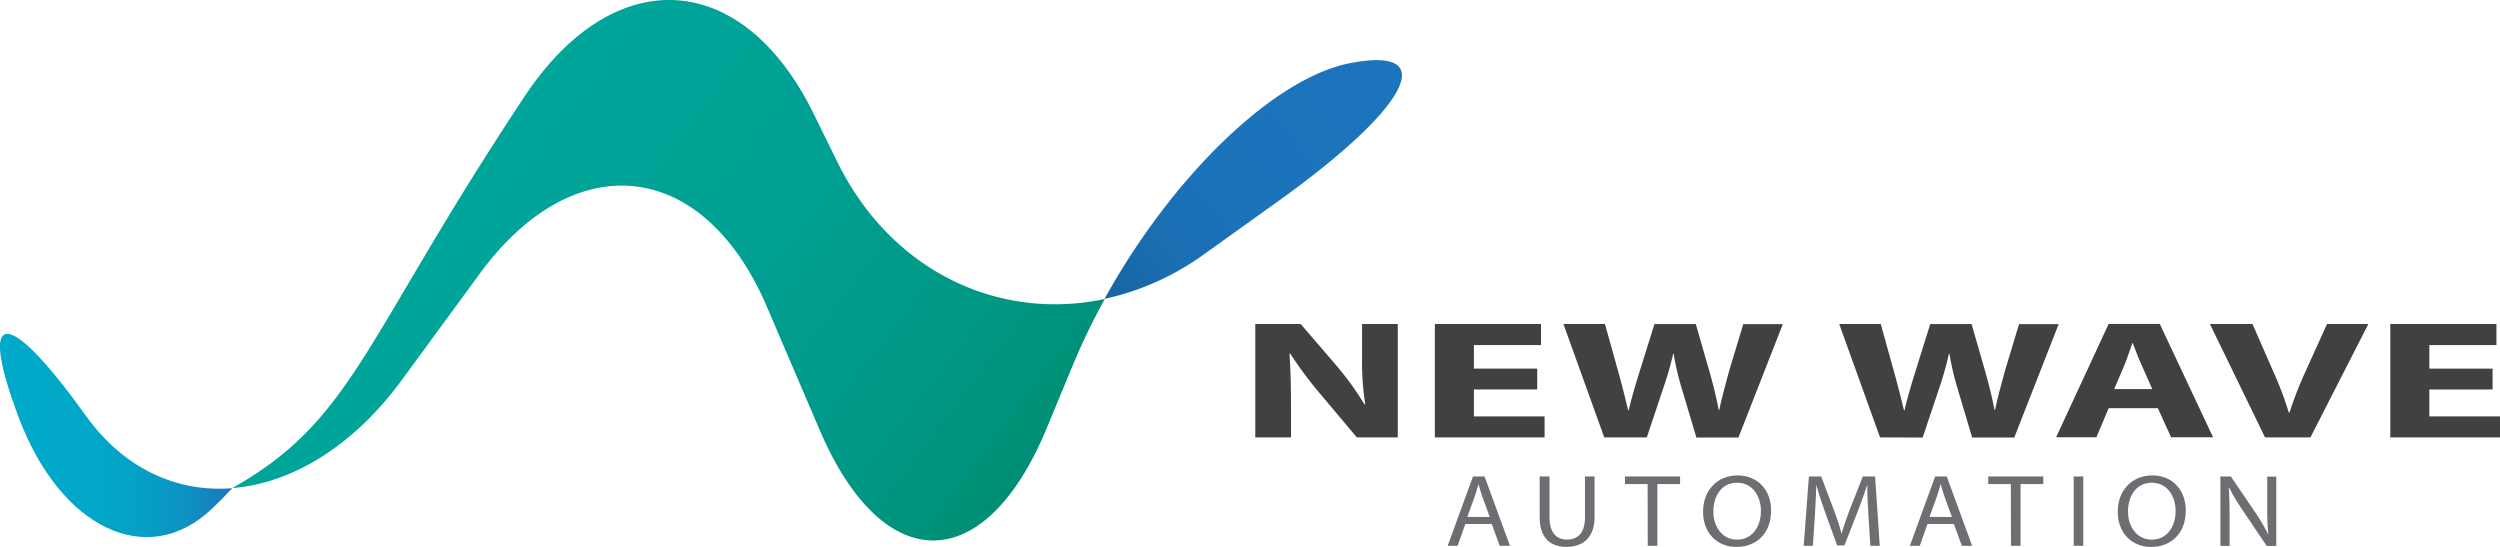
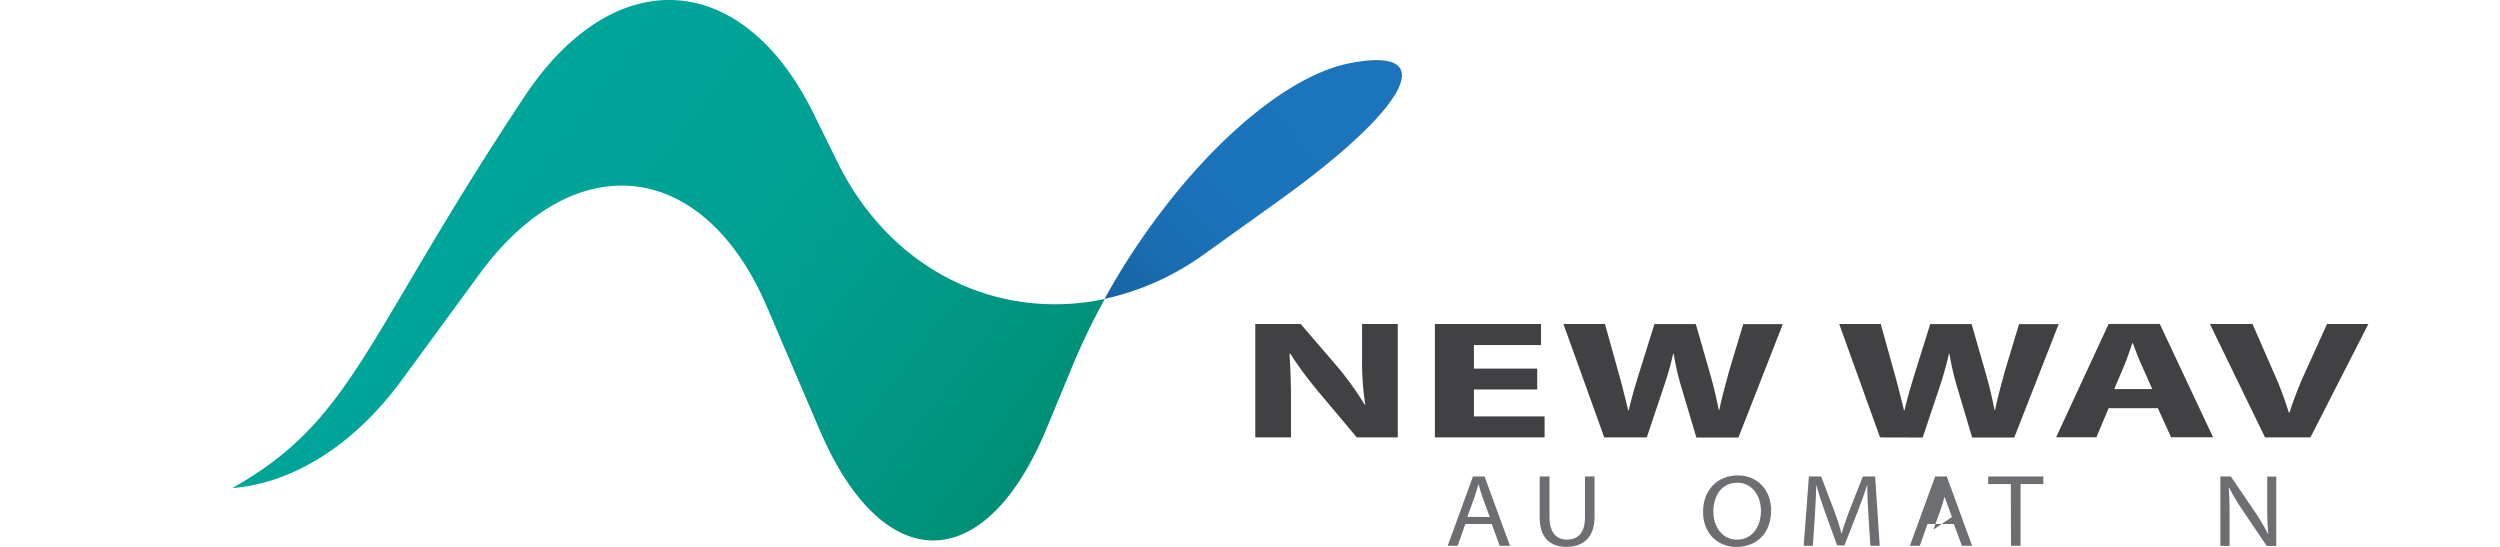
<svg xmlns="http://www.w3.org/2000/svg" id="Layer_1" data-name="Layer 1" viewBox="0 0 782.49 171.19">
  <defs>
    <style>.cls-1{fill:url(#linear-gradient);}.cls-2{fill:url(#linear-gradient-2);}.cls-3{fill:url(#linear-gradient-3);}.cls-4{fill:#414042;}.cls-5{fill:#6d6e71;}</style>
    <linearGradient id="linear-gradient" x1="-69.36" y1="168.8" x2="301.83" y2="451.23" gradientTransform="translate(113.47 -30.92)" gradientUnits="userSpaceOnUse">
      <stop offset="0" stop-color="#00a79d" />
      <stop offset="0.32" stop-color="#00a69b" />
      <stop offset="0.51" stop-color="#00a093" />
      <stop offset="0.65" stop-color="#009885" />
      <stop offset="0.78" stop-color="#008c71" />
      <stop offset="0.89" stop-color="#007c58" />
      <stop offset="1" stop-color="#006939" />
      <stop offset="1" stop-color="#006838" />
    </linearGradient>
    <linearGradient id="linear-gradient-2" x1="-82.02" y1="331.45" x2="-9.33" y2="331.45" gradientTransform="translate(113.47 -30.92)" gradientUnits="userSpaceOnUse">
      <stop offset="0" stop-color="#00a9c9" />
      <stop offset="0.4" stop-color="#01a7c8" />
      <stop offset="0.62" stop-color="#069fc6" />
      <stop offset="0.8" stop-color="#0d91c3" />
      <stop offset="0.95" stop-color="#187dbe" />
      <stop offset="1" stop-color="#1c75bc" />
    </linearGradient>
    <linearGradient id="linear-gradient-3" x1="340.6" y1="221.48" x2="250.49" y2="304.86" gradientTransform="translate(113.47 -30.92)" gradientUnits="userSpaceOnUse">
      <stop offset="0" stop-color="#1c75bc" />
      <stop offset="0.4" stop-color="#1b73ba" />
      <stop offset="0.63" stop-color="#1a6eb2" />
      <stop offset="0.81" stop-color="#1765a4" />
      <stop offset="0.97" stop-color="#125890" />
      <stop offset="1" stop-color="#11558b" />
    </linearGradient>
  </defs>
  <path class="cls-1" d="M293.58,215l-7.53-15.3c-22.23-45.14-62.31-47.48-90.34-5.4C145,270.68,142.23,295.57,104.14,317c18.47-1.46,37.76-12.92,53.12-33.89L181.52,250c29.73-40.6,70.23-36,90,10.32L288,298.8c19.78,46.28,51.7,46.1,71-.4l8.16-19.69a204.76,204.76,0,0,1,10.1-20.9C344.06,264.87,310.4,249.15,293.58,215Z" transform="translate(-31.45 -164.23)" />
-   <path class="cls-2" d="M58.34,294.37c-24.67-34.43-34.1-34.15-21,.61S77.7,342.57,97.74,323.5c2-1.87,4.11-4,6.4-6.46C86.85,318.41,70.27,311,58.34,294.37Z" transform="translate(-31.45 -164.23)" />
  <path class="cls-3" d="M454,184c-24.2,4.72-56,36-76.83,73.77a83.4,83.4,0,0,0,31.21-14l23.18-16.6C472.47,197.88,482.57,178.46,454,184Z" transform="translate(-31.45 -164.23)" />
  <path class="cls-4" d="M424.35,301.14V265.65h14.21l11.18,13a93.86,93.86,0,0,1,8.79,12.16h.24a87,87,0,0,1-1-14.79V265.65h11.18v35.49H456.13l-11.5-13.69a121.62,121.62,0,0,1-9.34-12.53l-.24.05c.32,4.69.48,9.69.48,15.48v10.69Z" transform="translate(-31.45 -164.23)" />
  <path class="cls-4" d="M512.59,286.14H492.78v8.42H514.9v6.58H480.56V265.65h33.22v6.59h-21v7.37h19.81Z" transform="translate(-31.45 -164.23)" />
  <path class="cls-4" d="M533.58,301.14,520.8,265.65h13l4.08,14.64c1.19,4.21,2.31,8.8,3.19,12.38h.16c.88-3.85,2.15-8.11,3.51-12.48l4.55-14.54h12.94l4.31,15c1.2,4.16,2.08,7.95,2.88,11.9h.16c.8-3.95,2-8.11,3.11-12.32l4.39-14.54h12.38l-13.89,35.49H562.41l-4.55-15.27a84.55,84.55,0,0,1-2.56-10.95h-.16A100,100,0,0,1,552,285.87l-5.11,15.27Z" transform="translate(-31.45 -164.23)" />
  <path class="cls-4" d="M619.9,301.14l-12.78-35.49h13l4.07,14.64c1.2,4.21,2.32,8.8,3.2,12.38h.16c.88-3.85,2.15-8.11,3.51-12.48l4.55-14.54h12.94l4.31,15c1.2,4.16,2.08,7.95,2.88,11.9h.16c.79-3.95,2-8.11,3.11-12.32l4.39-14.54H675.8l-13.89,35.49H648.73l-4.55-15.27a84.55,84.55,0,0,1-2.56-10.95h-.16a104.62,104.62,0,0,1-3.11,10.95l-5.11,15.27Z" transform="translate(-31.45 -164.23)" />
  <path class="cls-4" d="M691.45,292l-3.84,9.1H675l16.45-35.49h16l16.69,35.49H711l-4.15-9.1Zm13.65-6-3.35-7.53c-1-2.11-1.92-4.74-2.72-6.84h-.16c-.79,2.1-1.59,4.79-2.47,6.84L693.2,286Z" transform="translate(-31.45 -164.23)" />
  <path class="cls-4" d="M740.4,301.14l-17.25-35.49h13.33l6.55,15a101.07,101.07,0,0,1,4.79,12.69h.24a117.26,117.26,0,0,1,4.87-12.53l6.87-15.17h12.94l-18.13,35.49Z" transform="translate(-31.45 -164.23)" />
-   <path class="cls-4" d="M811.62,286.14h-19.8v8.42h22.12v6.58H779.6V265.65h33.22v6.59h-21v7.37h19.8Z" transform="translate(-31.45 -164.23)" />
  <path class="cls-5" d="M490.1,328.23l-2.42,6.83h-3.11l7.91-21.7h3.63l7.95,21.7h-3.21l-2.49-6.83Zm7.64-2.18-2.29-6.25c-.51-1.41-.86-2.7-1.21-4h-.06c-.35,1.29-.73,2.61-1.18,3.93l-2.28,6.28Z" transform="translate(-31.45 -164.23)" />
  <path class="cls-5" d="M516.44,313.36v12.85c0,4.86,2.32,6.92,5.43,6.92,3.46,0,5.67-2.13,5.67-6.92V313.36h3V326c0,6.67-3.77,9.4-8.81,9.4-4.77,0-8.37-2.54-8.37-9.27V313.36Z" transform="translate(-31.45 -164.23)" />
-   <path class="cls-5" d="M547.15,315.75h-7.09v-2.39h17.25v2.39h-7.12v19.31h-3Z" transform="translate(-31.45 -164.23)" />
  <path class="cls-5" d="M585.8,324c0,7.46-4.88,11.42-10.82,11.42-6.16,0-10.48-4.44-10.48-11,0-6.88,4.6-11.39,10.82-11.39S585.8,317.55,585.8,324Zm-18.08.35c0,4.63,2.69,8.79,7.43,8.79s7.47-4.09,7.47-9c0-4.31-2.42-8.82-7.43-8.82S567.72,319.58,567.72,324.34Z" transform="translate(-31.45 -164.23)" />
  <path class="cls-5" d="M616.26,325.53c-.18-3-.38-6.66-.35-9.37h-.1c-.8,2.55-1.77,5.25-2.94,8.24l-4.11,10.53h-2.29l-3.76-10.33c-1.11-3.06-2-5.86-2.7-8.44h-.07c-.07,2.71-.24,6.34-.45,9.6l-.62,9.3H596l1.63-21.7h3.83l4,10.5c1,2.67,1.76,5.05,2.35,7.3h.1c.59-2.19,1.42-4.57,2.46-7.3l4.14-10.5h3.84l1.45,21.7h-2.93Z" transform="translate(-31.45 -164.23)" />
-   <path class="cls-5" d="M634.76,328.23l-2.42,6.83h-3.11l7.92-21.7h3.63l7.94,21.7h-3.21L643,328.23Zm7.64-2.18-2.28-6.25c-.52-1.41-.87-2.7-1.21-4h-.07c-.35,1.29-.73,2.61-1.18,3.93l-2.28,6.28Z" transform="translate(-31.45 -164.23)" />
+   <path class="cls-5" d="M634.76,328.23l-2.42,6.83h-3.11l7.92-21.7h3.63l7.94,21.7h-3.21L643,328.23Zm7.64-2.18-2.28-6.25h-.07c-.35,1.29-.73,2.61-1.18,3.93l-2.28,6.28Z" transform="translate(-31.45 -164.23)" />
  <path class="cls-5" d="M660.83,315.75h-7.08v-2.39H671v2.39h-7.12v19.31h-3Z" transform="translate(-31.45 -164.23)" />
-   <path class="cls-5" d="M683.51,313.36v21.7h-3v-21.7Z" transform="translate(-31.45 -164.23)" />
-   <path class="cls-5" d="M715.59,324c0,7.46-4.87,11.42-10.81,11.42-6.16,0-10.48-4.44-10.48-11,0-6.88,4.6-11.39,10.82-11.39S715.59,317.55,715.59,324Zm-18.08.35c0,4.63,2.7,8.79,7.44,8.79s7.46-4.09,7.46-9c0-4.31-2.42-8.82-7.43-8.82S697.51,319.58,697.51,324.34Z" transform="translate(-31.45 -164.23)" />
  <path class="cls-5" d="M726.42,335.06v-21.7h3.28l7.47,11a59,59,0,0,1,4.18,7.05l.07,0c-.27-2.9-.34-5.54-.34-8.92v-9.08h2.83v21.7h-3l-7.4-11a67,67,0,0,1-4.35-7.24l-.11,0c.18,2.74.25,5.34.25,9v9.27Z" transform="translate(-31.45 -164.23)" />
</svg>